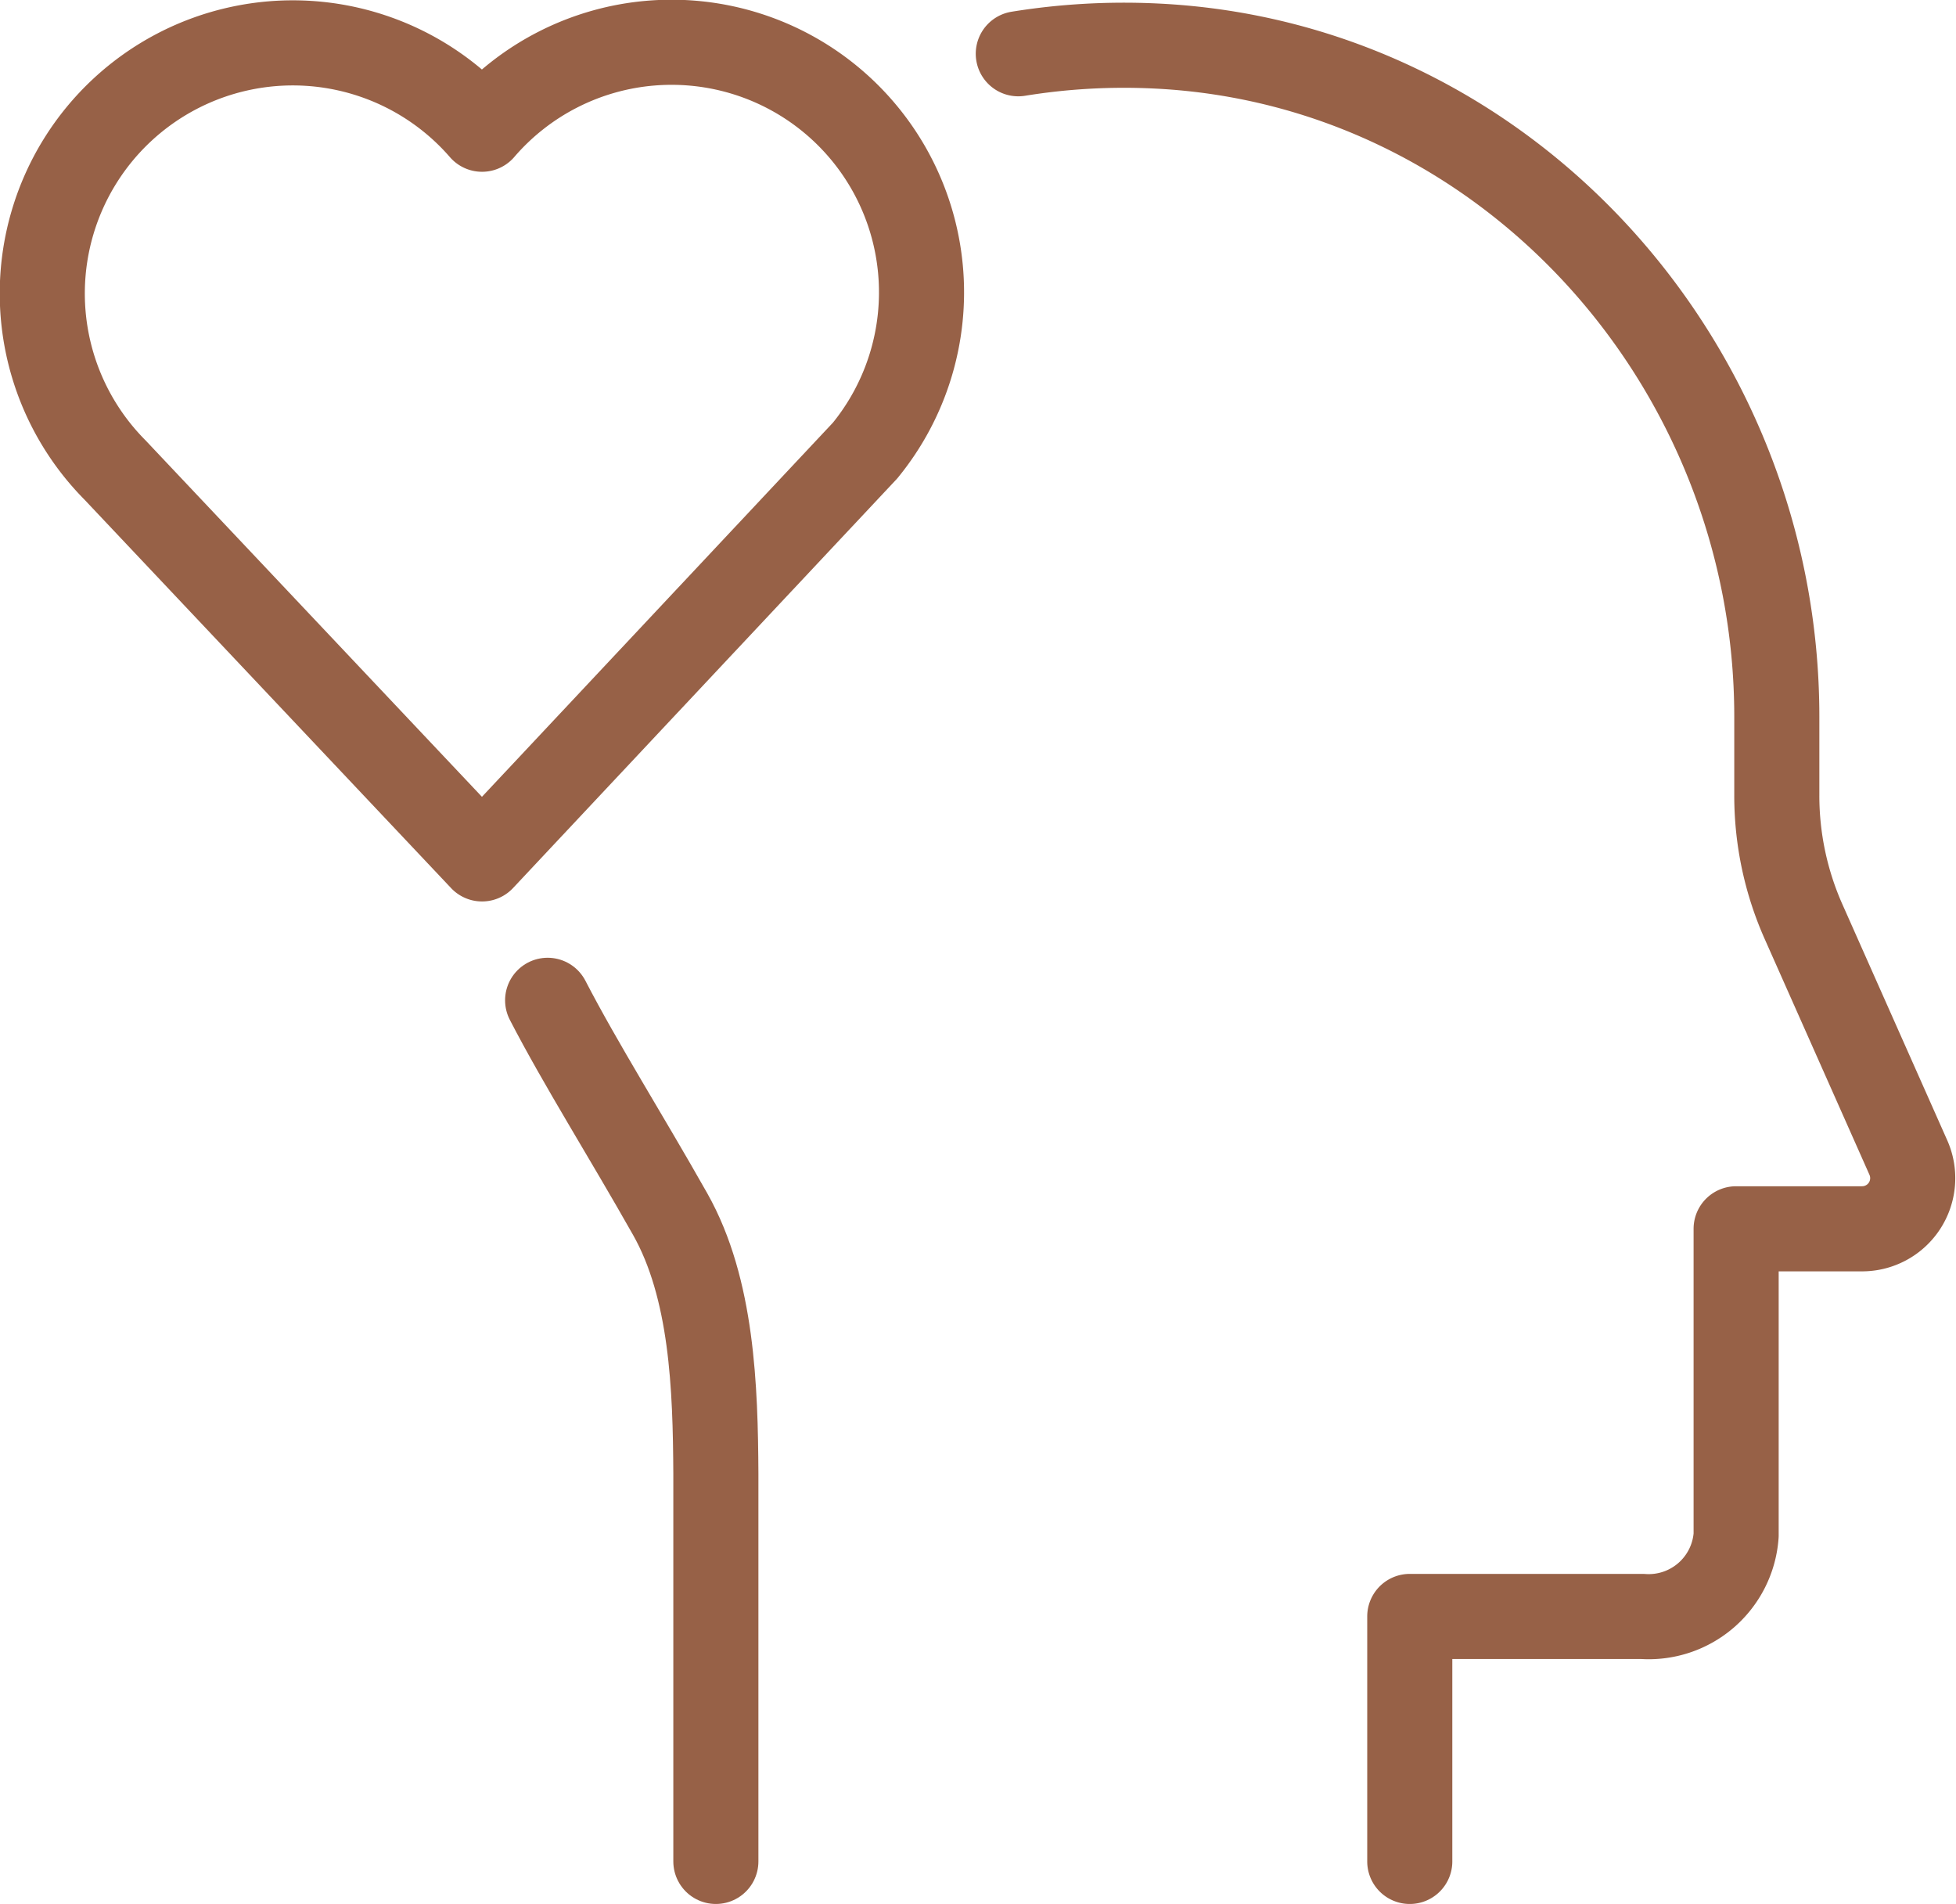
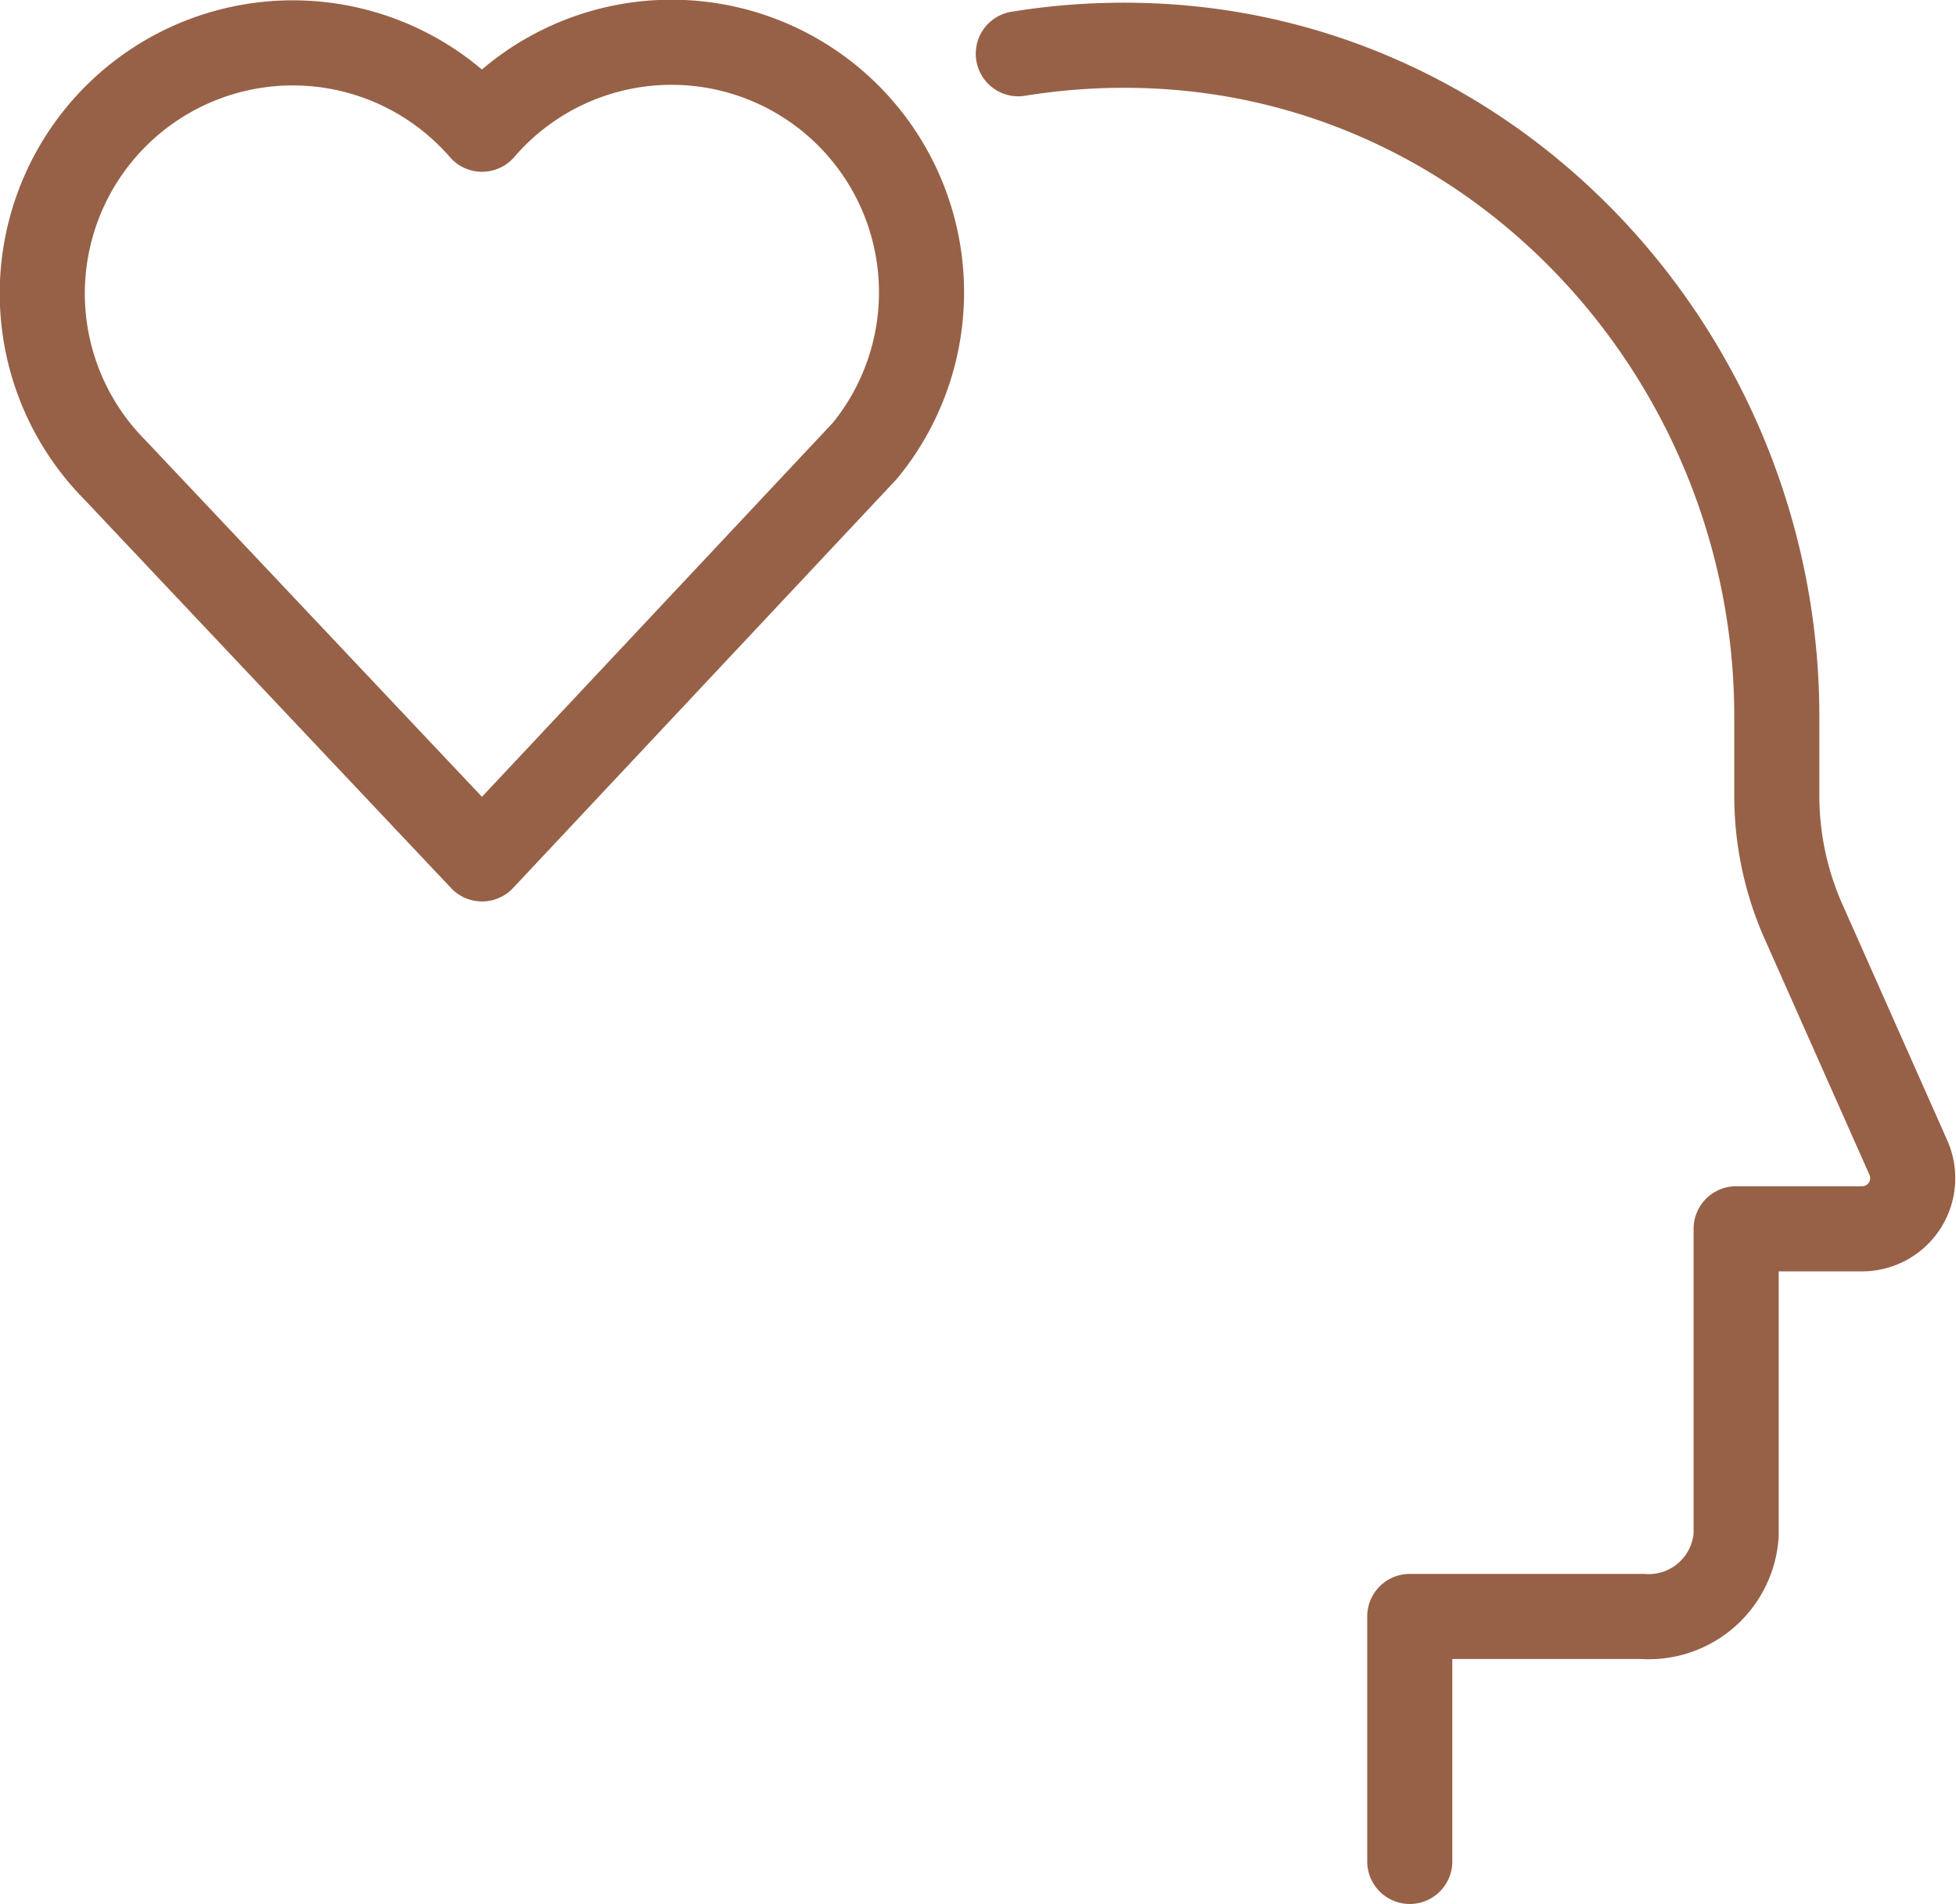
<svg xmlns="http://www.w3.org/2000/svg" width="57.47" height="55.93" viewBox="0 0 57.47 55.93">
  <g id="emotional-focused" transform="translate(-672.756 -3784.75)">
    <path id="Path_54388" data-name="Path 54388" d="M23.783,34.85,35.036,22.857a7.345,7.345,0,0,0-11.253-9.441A7.361,7.361,0,1,0,13,23.427Z" transform="translate(663.136 3775.13)" fill="none" stroke="#976147" stroke-linecap="round" stroke-linejoin="round" stroke-width="2.5" />
    <path id="Path_54389" data-name="Path 54389" d="M270.772,11.8a19.4,19.4,0,0,1,4.027-.228c10.319.485,18.259,9.373,18.259,19.7v2.321a9.111,9.111,0,0,0,.785,3.7l3.08,6.931a1.488,1.488,0,0,1-1.36,2.093h-3.7c0,.121,0,8.94,0,9a2.575,2.575,0,0,1-2.754,2.387h-6.835V64.9" transform="translate(431.903 3774.529)" fill="none" stroke="#976147" stroke-linecap="round" stroke-linejoin="round" stroke-width="2.5" />
-     <path id="Path_54390" data-name="Path 54390" d="M150.357,291.231V279.84c-.013-2.514-.107-5.435-1.343-7.624-1.305-2.31-2.624-4.393-3.6-6.28" transform="translate(543.432 3548.198)" fill="none" stroke="#976147" stroke-linecap="round" stroke-linejoin="round" stroke-width="2.5" />
  </g>
</svg>